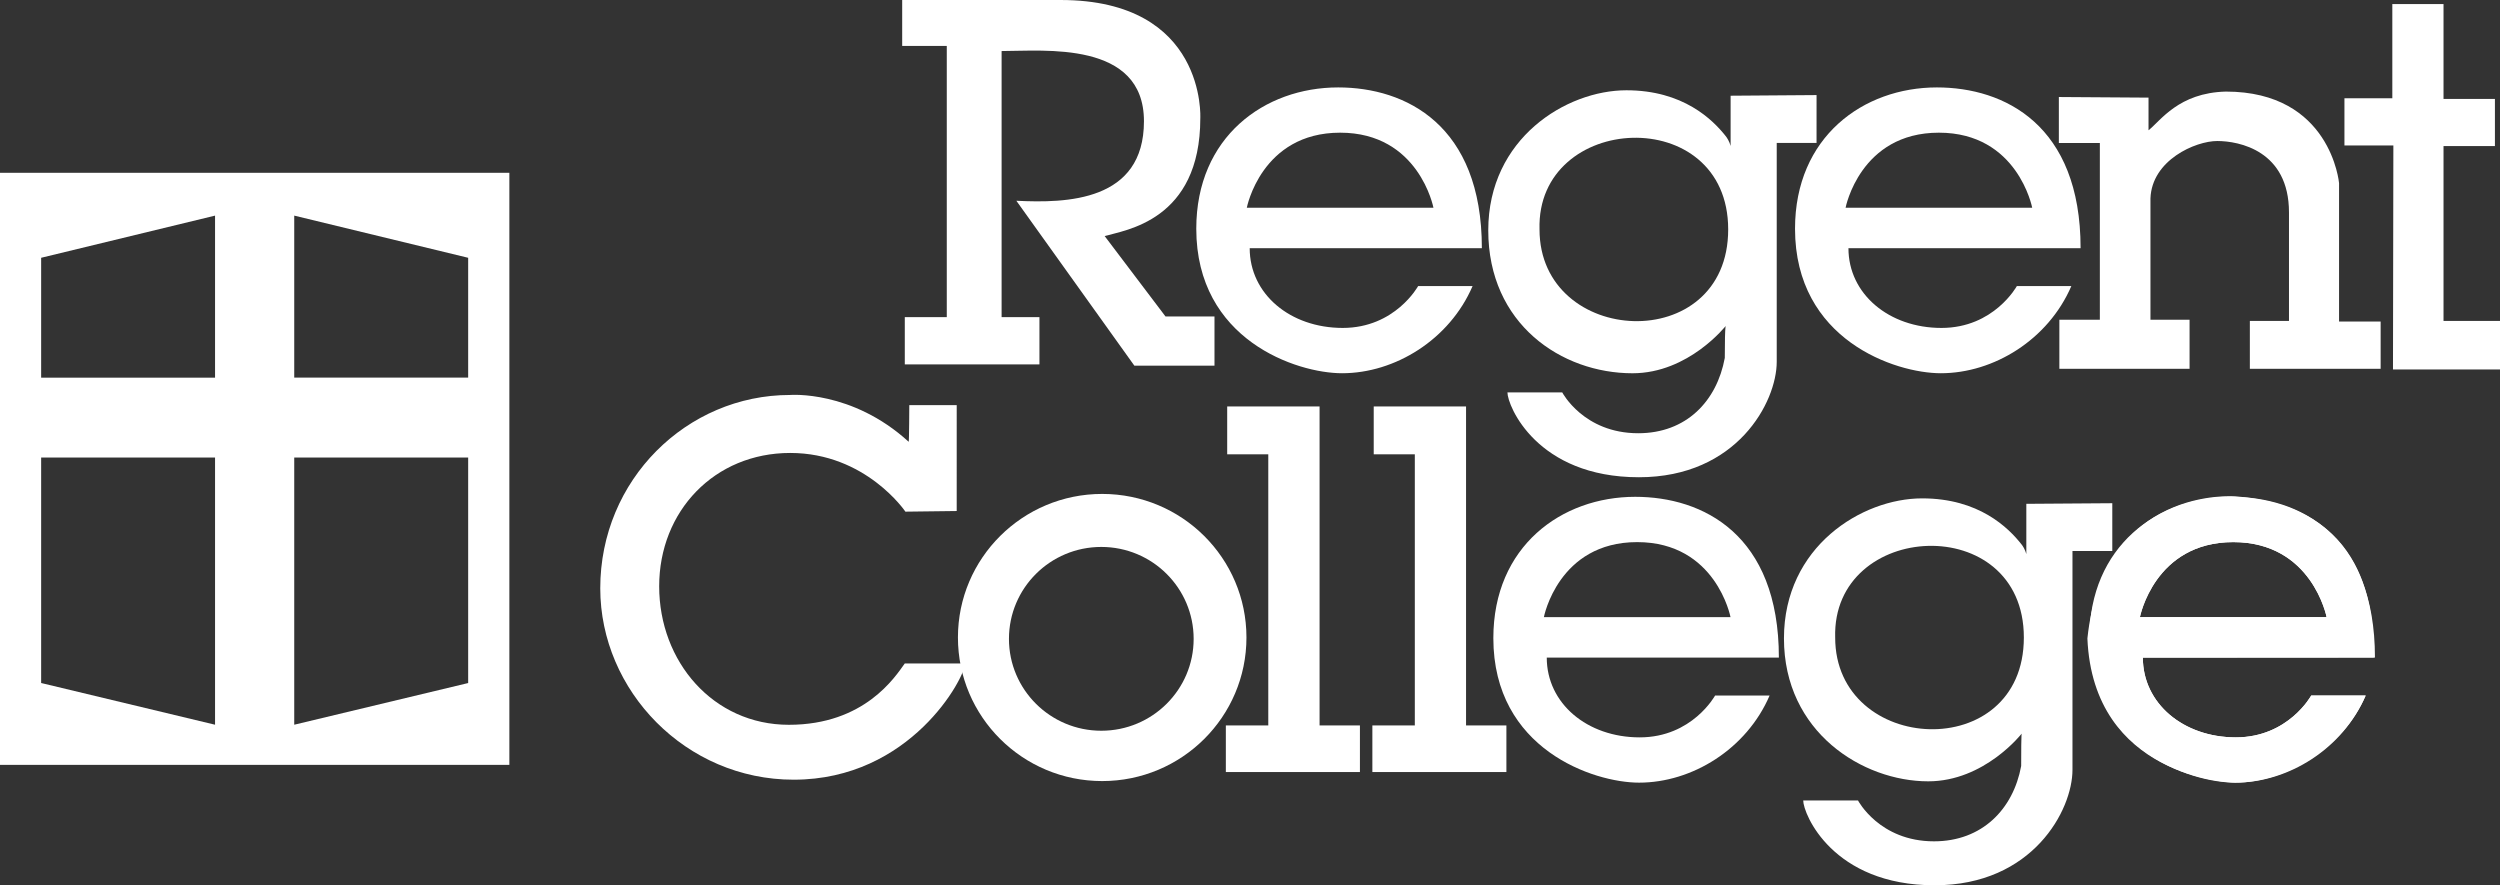
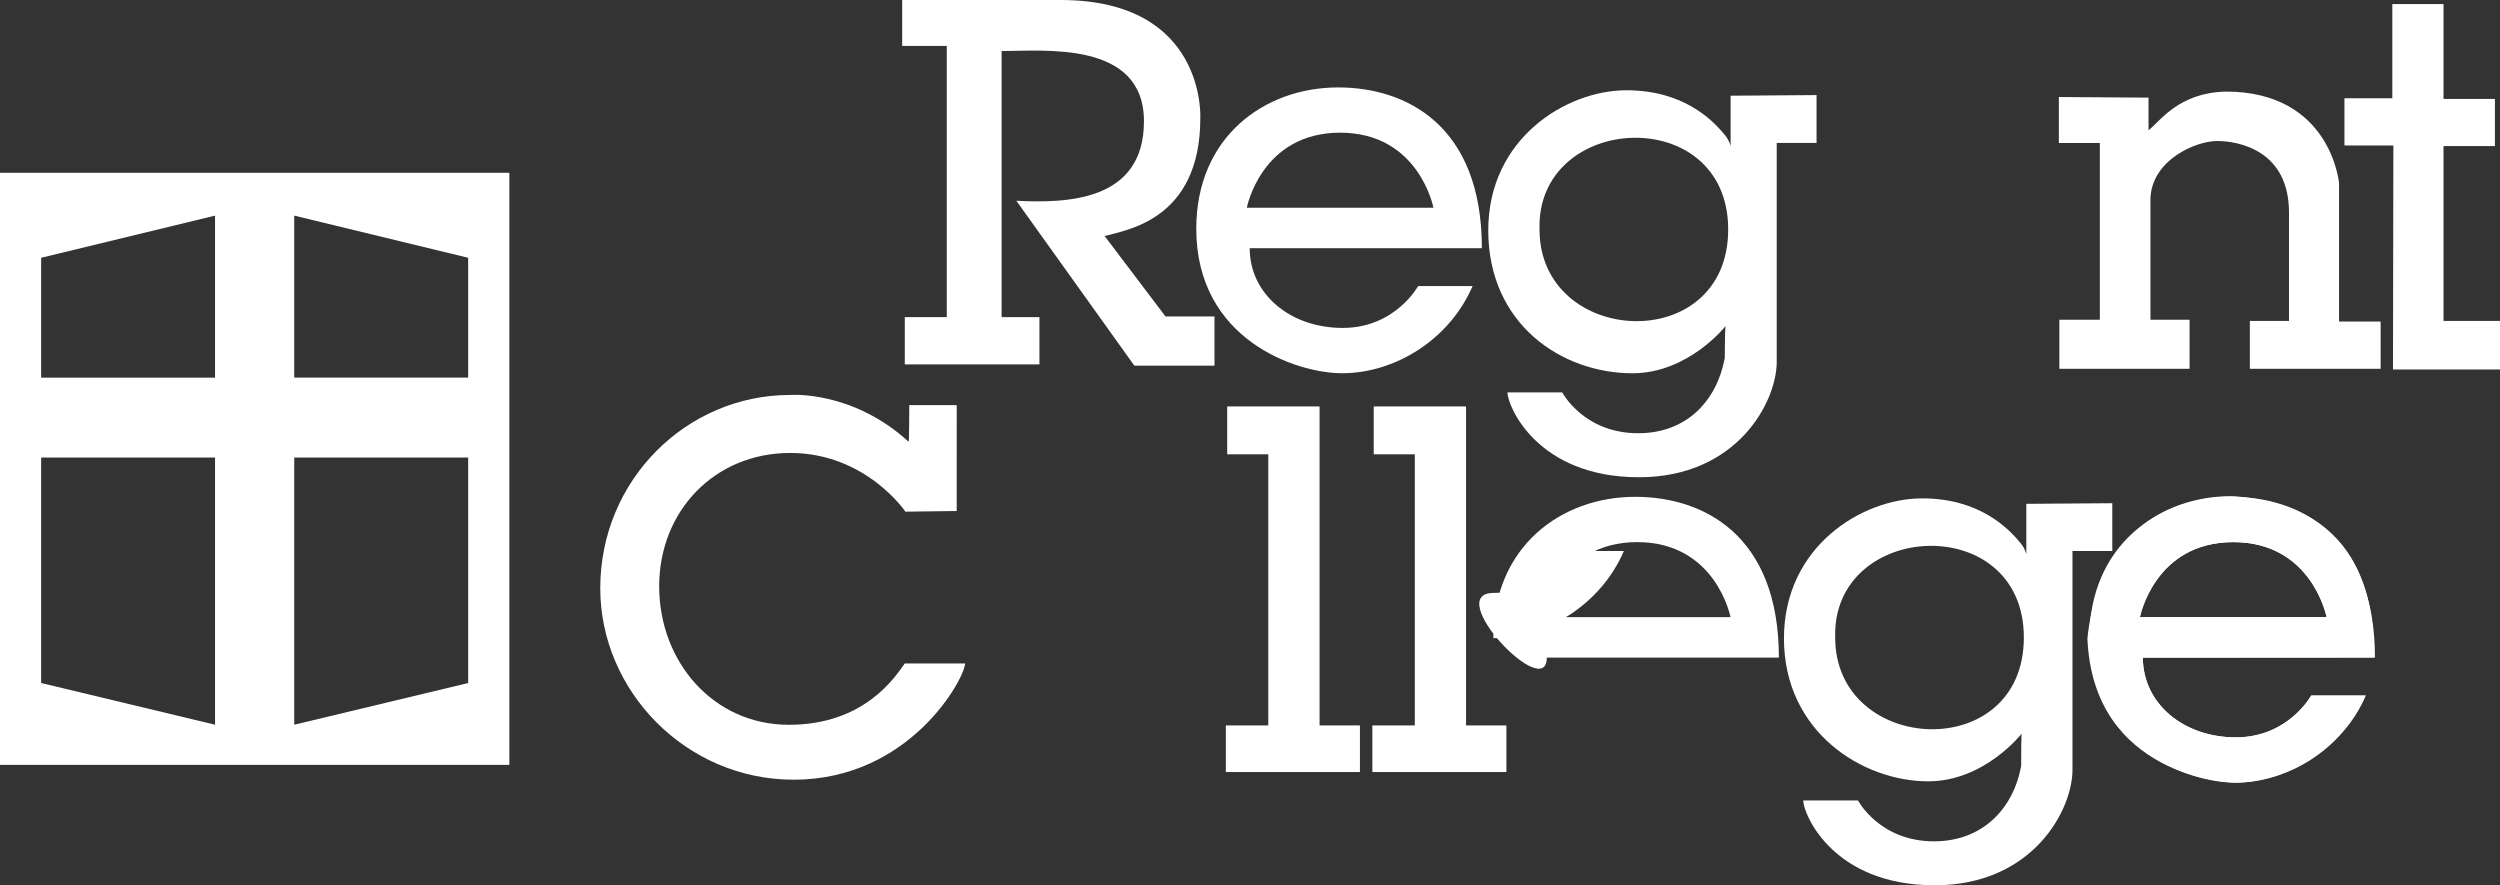
<svg xmlns="http://www.w3.org/2000/svg" version="1.1" id="Layer_1" x="0px" y="0px" width="98px" height="34.704px" viewBox="0 0 98 34.704" enable-background="new 0 0 98 34.704" xml:space="preserve">
  <rect x="0" y="0" width="98" height="34.704" fill="#333333" stroke="none" />
  <g>
    <g>
      <path fill="#FFFFFF" d="M1.613,26.774v-8.84H8.43v10.475L1.613,26.774z M11.534,17.935h6.818v8.84l-6.818,1.634V17.935z     M1.613,10.105L8.43,8.452v6.352H1.613V10.105z M11.534,8.452l6.818,1.653v4.698h-6.818V8.452z M0,29.984h19.967V6.774H0V29.984z" />
      <g>
        <path fill="#FFFFFF" d="M45.688,12.406l-2.385-3.152c0.785-0.234,3.749-0.593,3.749-4.619c0,0,0.253-4.635-5.478-4.635h-2.312     h-0.201h-0.899h-2.796v1.8h1.748v10.631h-1.646v1.852h5.278v-1.852h-1.483V2.001c1.654,0,5.58-0.419,5.58,2.751     c0,3.151-3.032,3.215-5.002,3.118l4.625,6.463h3.142v-1.927H45.688z" />
        <path fill="#FFFFFF" d="M48.988,9.729h9.101c0-4.833-2.984-6.302-5.633-6.302c-2.888,0-5.562,1.938-5.562,5.539     c0,4.36,3.935,5.665,5.715,5.665c2.074,0,4.211-1.315,5.116-3.416H55.59c0,0-0.896,1.64-2.957,1.64     C50.572,12.854,48.988,11.524,48.988,9.729 M52.534,5.201c3.092,0,3.657,2.942,3.657,2.942h-7.316     C48.875,8.144,49.441,5.201,52.534,5.201" />
-         <path fill="#FFFFFF" d="M60.633,25.779h9.099c0-4.834-2.983-6.304-5.632-6.304c-2.887,0-5.561,1.939-5.561,5.541     c0,4.357,3.933,5.664,5.713,5.664c2.076,0,4.213-1.314,5.117-3.416h-2.137c0,0-0.896,1.641-2.956,1.641     S60.633,27.573,60.633,25.779 M64.176,21.251c3.093,0,3.66,2.94,3.66,2.94H60.52C60.52,24.191,61.084,21.251,64.176,21.251" />
-         <path fill="#FFFFFF" d="M72.459,9.729h9.1c0-4.833-2.984-6.302-5.633-6.302c-2.885,0-5.561,1.938-5.561,5.539     c0,4.36,3.934,5.665,5.715,5.665c2.074,0,4.211-1.315,5.116-3.416H79.06c0,0-0.896,1.64-2.955,1.64S72.459,11.524,72.459,9.729      M76.004,5.201c3.092,0,3.658,2.942,3.658,2.942h-7.315C72.347,8.144,72.913,5.201,76.004,5.201" />
+         <path fill="#FFFFFF" d="M60.633,25.779h9.099c0-4.834-2.983-6.304-5.632-6.304c-2.887,0-5.561,1.939-5.561,5.541     c2.076,0,4.213-1.314,5.117-3.416h-2.137c0,0-0.896,1.641-2.956,1.641     S60.633,27.573,60.633,25.779 M64.176,21.251c3.093,0,3.66,2.94,3.66,2.94H60.52C60.52,24.191,61.084,21.251,64.176,21.251" />
        <path fill="#FFFFFF" d="M84,25.779h9.098c0-4.834-2.984-6.304-5.633-6.304c-2.885,0-5.56,1.939-5.56,5.541     c0,4.357,3.933,5.664,5.714,5.664c2.074,0,4.213-1.314,5.116-3.416H90.6c0,0-0.895,1.641-2.956,1.641     C85.584,28.905,84,27.573,84,25.779 M87.545,21.251c3.09,0,3.658,2.94,3.658,2.94h-7.318     C83.885,24.191,84.452,21.251,87.545,21.251" />
        <path fill="#FFFFFF" d="M84,25.779c0,0,8.496-0.006,9.051-0.006c0-1.853-0.236-5.916-5.43-6.316c0,0-5.166-0.432-5.795,5.57     c0.227,5.403,5.516,5.653,5.793,5.653c1.934,0,4.213-1.314,5.116-3.416H90.6c0,0-0.895,1.641-2.956,1.641     C85.584,28.905,84,27.573,84,25.779 M87.545,21.251c3.09,0,3.658,2.94,3.658,2.94h-7.318     C83.885,24.191,84.452,21.251,87.545,21.251" />
        <path fill="#FFFFFF" d="M67.84,3.752v1.97c-0.045-0.176-0.146-0.327-0.18-0.371c-0.521-0.664-1.681-1.812-3.904-1.812     c-2.361,0-5.416,1.889-5.416,5.49c0,3.678,2.877,5.603,5.654,5.603c2.211,0,3.67-1.874,3.67-1.874s-0.052-0.201-0.052,1.273     c-0.312,1.694-1.508,2.952-3.393,2.952c-2.144,0-2.979-1.601-2.979-1.601h-2.148c0,0.524,1.15,3.326,5.154,3.326     c3.846,0,5.402-2.951,5.402-4.525v-8.58h1.561V3.727L67.84,3.752z M60.349,8.993c-0.132-4.593,7.396-4.984,7.396,0     C67.745,13.977,60.349,13.595,60.349,8.993" />
        <path fill="#FFFFFF" d="M79.432,19.75v1.969c-0.045-0.175-0.146-0.329-0.182-0.371c-0.521-0.664-1.68-1.812-3.902-1.812     c-2.361,0-5.417,1.888-5.417,5.49c0,3.676,3.089,5.602,5.655,5.602c2.211,0,3.668-1.875,3.668-1.875s-0.024-0.201-0.024,1.274     c-0.312,1.694-1.532,2.953-3.418,2.953c-2.142,0-2.979-1.603-2.979-1.603h-2.147c0,0.525,1.149,3.326,5.151,3.326     c3.849,0,5.404-2.951,5.404-4.524V21.6h1.561v-1.874L79.432,19.75z M71.939,24.991c-0.13-4.594,7.396-4.986,7.396,0     C79.334,29.974,71.939,29.592,71.939,24.991" />
        <path fill="#FFFFFF" d="M91.691,12.605V7.179c0,0-0.315-3.589-4.437-3.589c-1.854,0.047-2.561,1.146-3.032,1.517v-1.28     l-3.515-0.024v1.803h1.607v6.927h-1.587v1.925h5.104v-1.925h-1.533V7.778c0.053-1.501,1.761-2.25,2.617-2.25     c0.854,0,2.813,0.375,2.813,2.801v4.251h-1.534v1.876h5.127v-1.851H91.691z" />
      </g>
      <polygon fill="#FFFFFF" points="93.82,5.701 93.805,14.482 98,14.482 98,12.58 95.786,12.58 95.786,5.727 97.801,5.727     97.801,3.878 95.786,3.878 95.786,0.159 93.779,0.159 93.779,3.853 91.902,3.853 91.902,5.701   " />
      <g>
        <path fill="#FFFFFF" d="M35.467,26.008c-0.377,0.527-1.578,2.404-4.543,2.404c-2.967,0-5.084-2.477-5.084-5.429     c0-2.951,2.172-5.227,5.136-5.227c2.966,0,4.516,2.301,4.516,2.301l2.011-0.025V15.88h-1.859c0,0-0.005,1.455-0.024,1.438     c-2.229-2.036-4.651-1.835-4.651-1.835c-4.046,0-7.439,3.325-7.439,7.578c0,4.018,3.357,7.503,7.579,7.503     c4.589,0,6.722-4.004,6.722-4.556H35.467z" />
-         <path fill="#FFFFFF" d="M43.171,21.44c-1.999,0-3.62,1.611-3.62,3.604c0,1.988,1.621,3.601,3.62,3.601s3.62-1.612,3.62-3.601     C46.791,23.052,45.17,21.44,43.171,21.44 M48.861,24.989c0,3.107-2.531,5.629-5.656,5.629c-3.121,0-5.654-2.521-5.654-5.629     c0-3.108,2.533-5.627,5.654-5.627C46.33,19.362,48.861,21.881,48.861,24.989" />
      </g>
      <polygon fill="#FFFFFF" points="48.106,17.809 49.717,17.809 49.717,28.437 48.053,28.437 48.053,30.264 49.717,30.264     53.309,30.264 53.309,28.437 51.727,28.437 51.727,15.933 48.106,15.933   " />
      <polygon fill="#FFFFFF" points="53.85,17.809 55.461,17.809 55.461,28.437 53.797,28.437 53.797,30.264 55.461,30.264     59.051,30.264 59.051,28.437 57.469,28.437 57.469,15.933 53.85,15.933   " />
    </g>
  </g>
</svg>